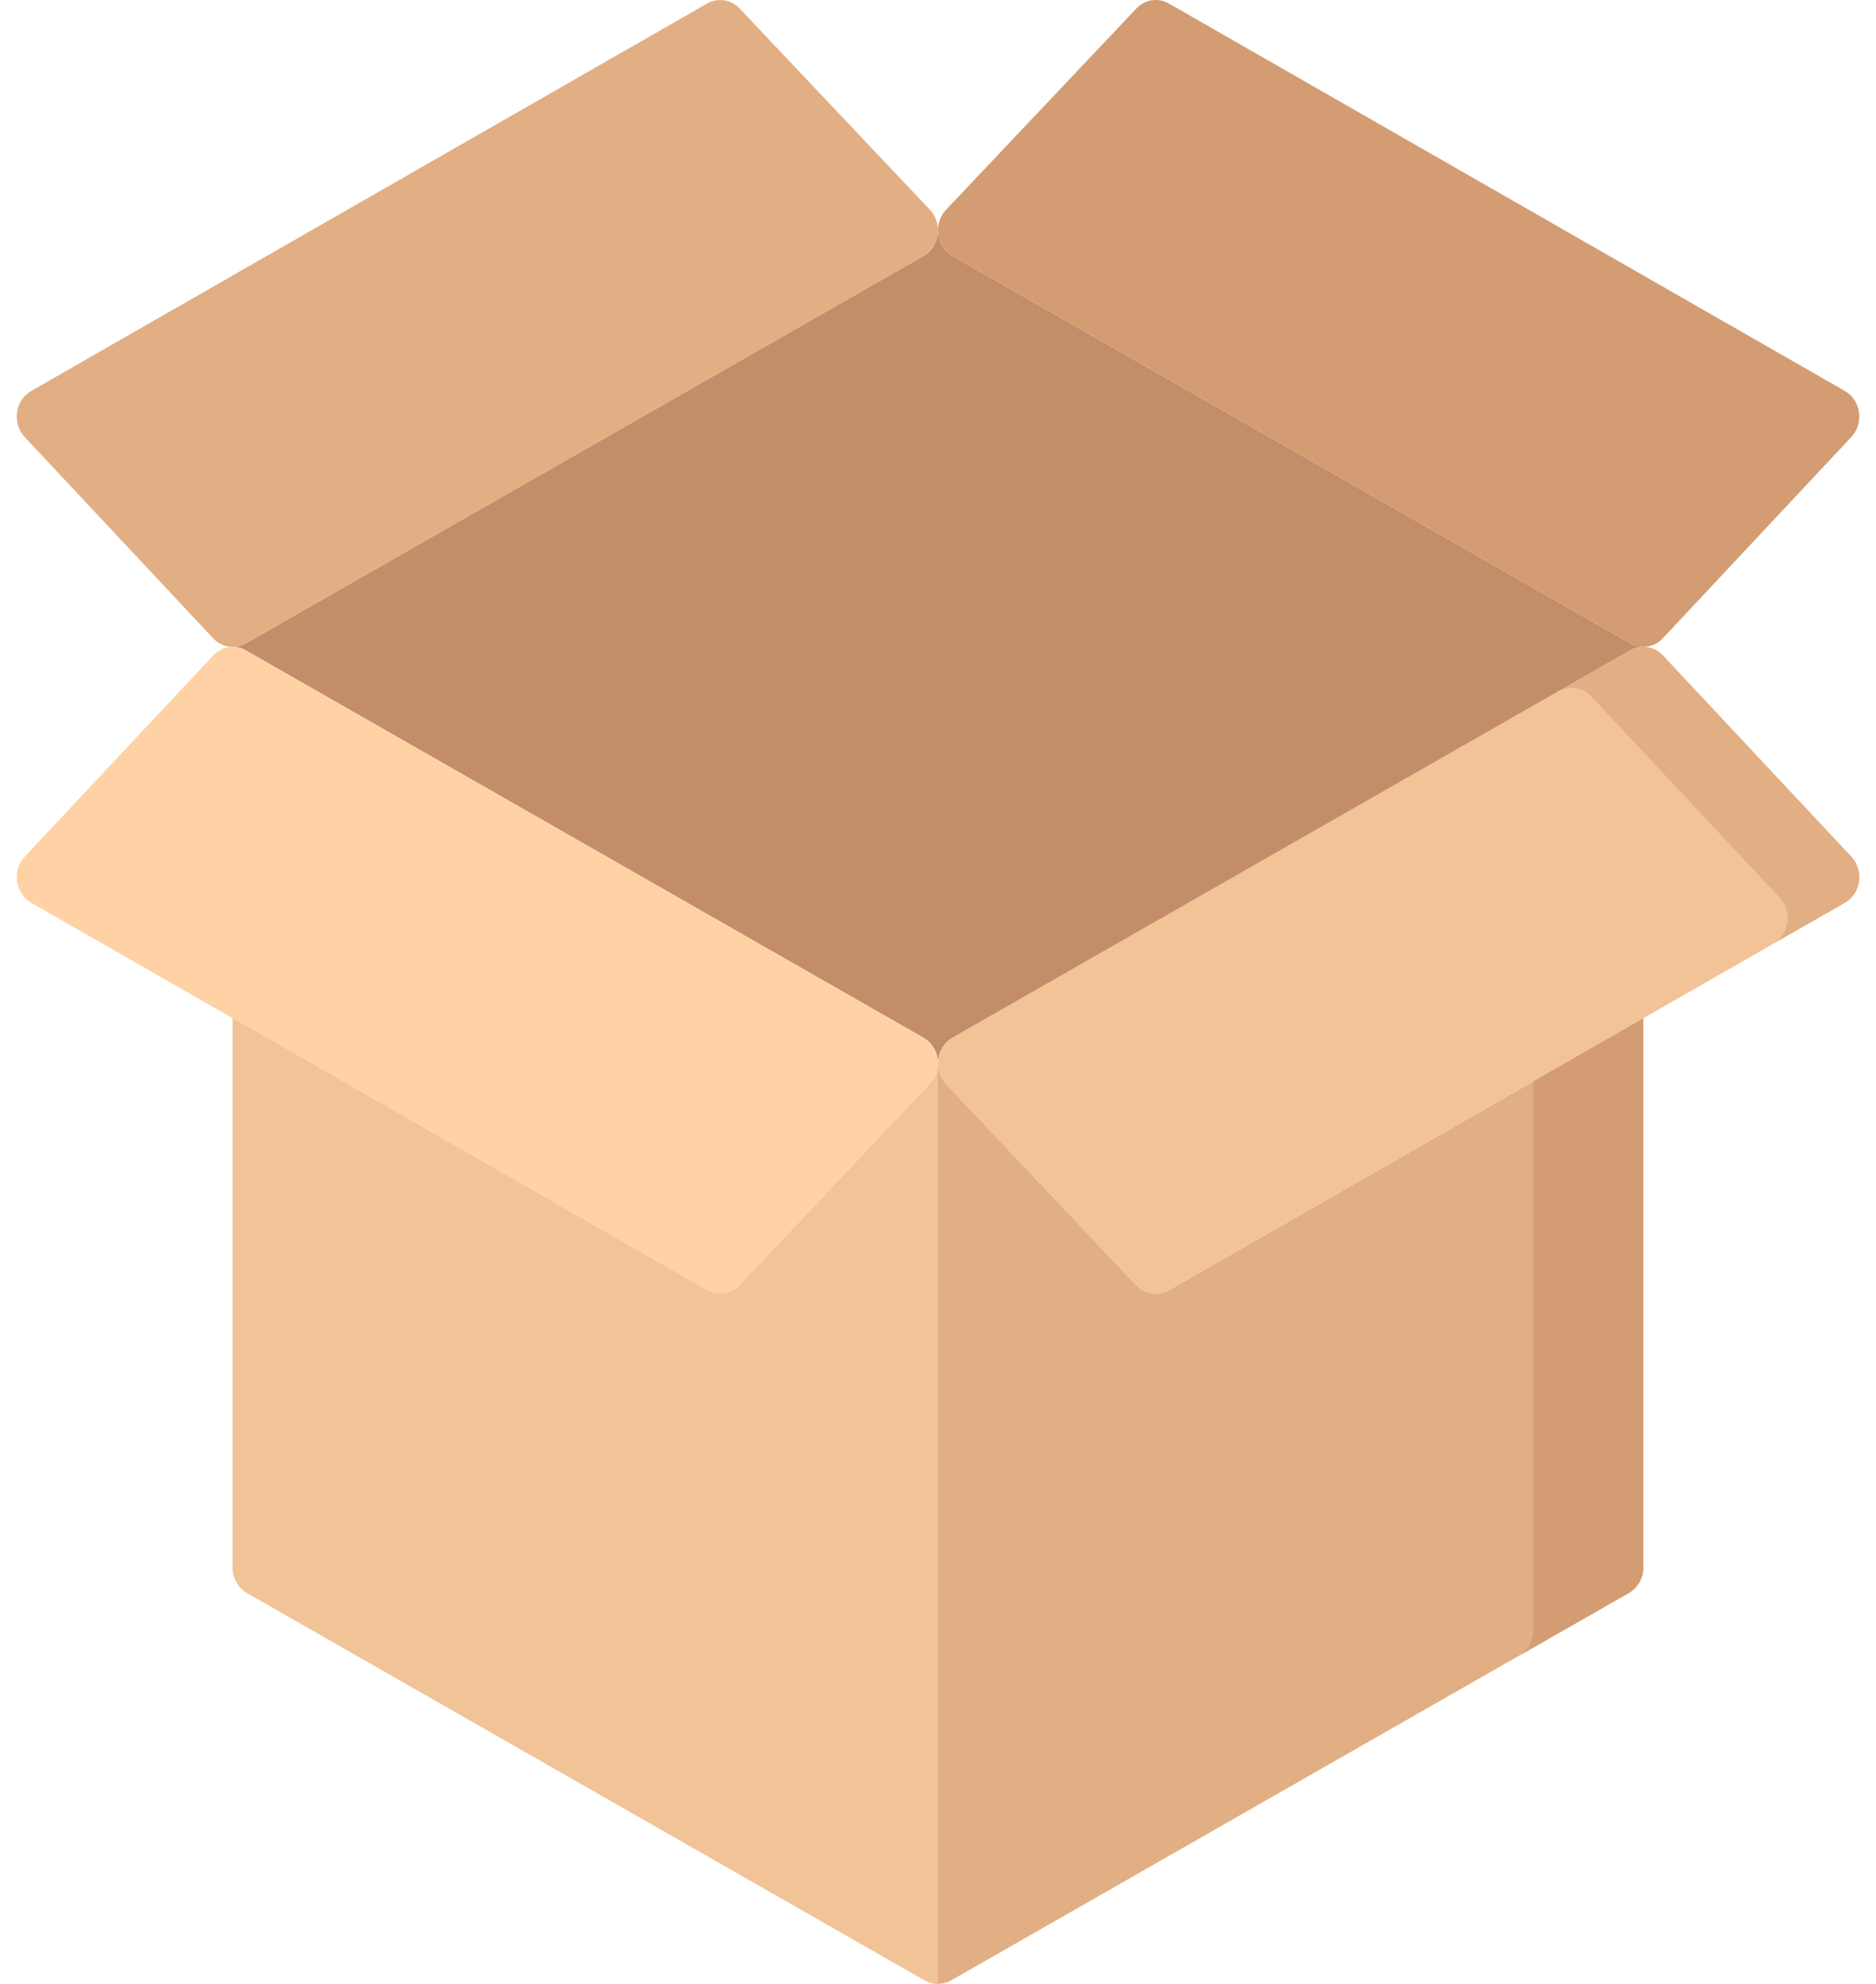
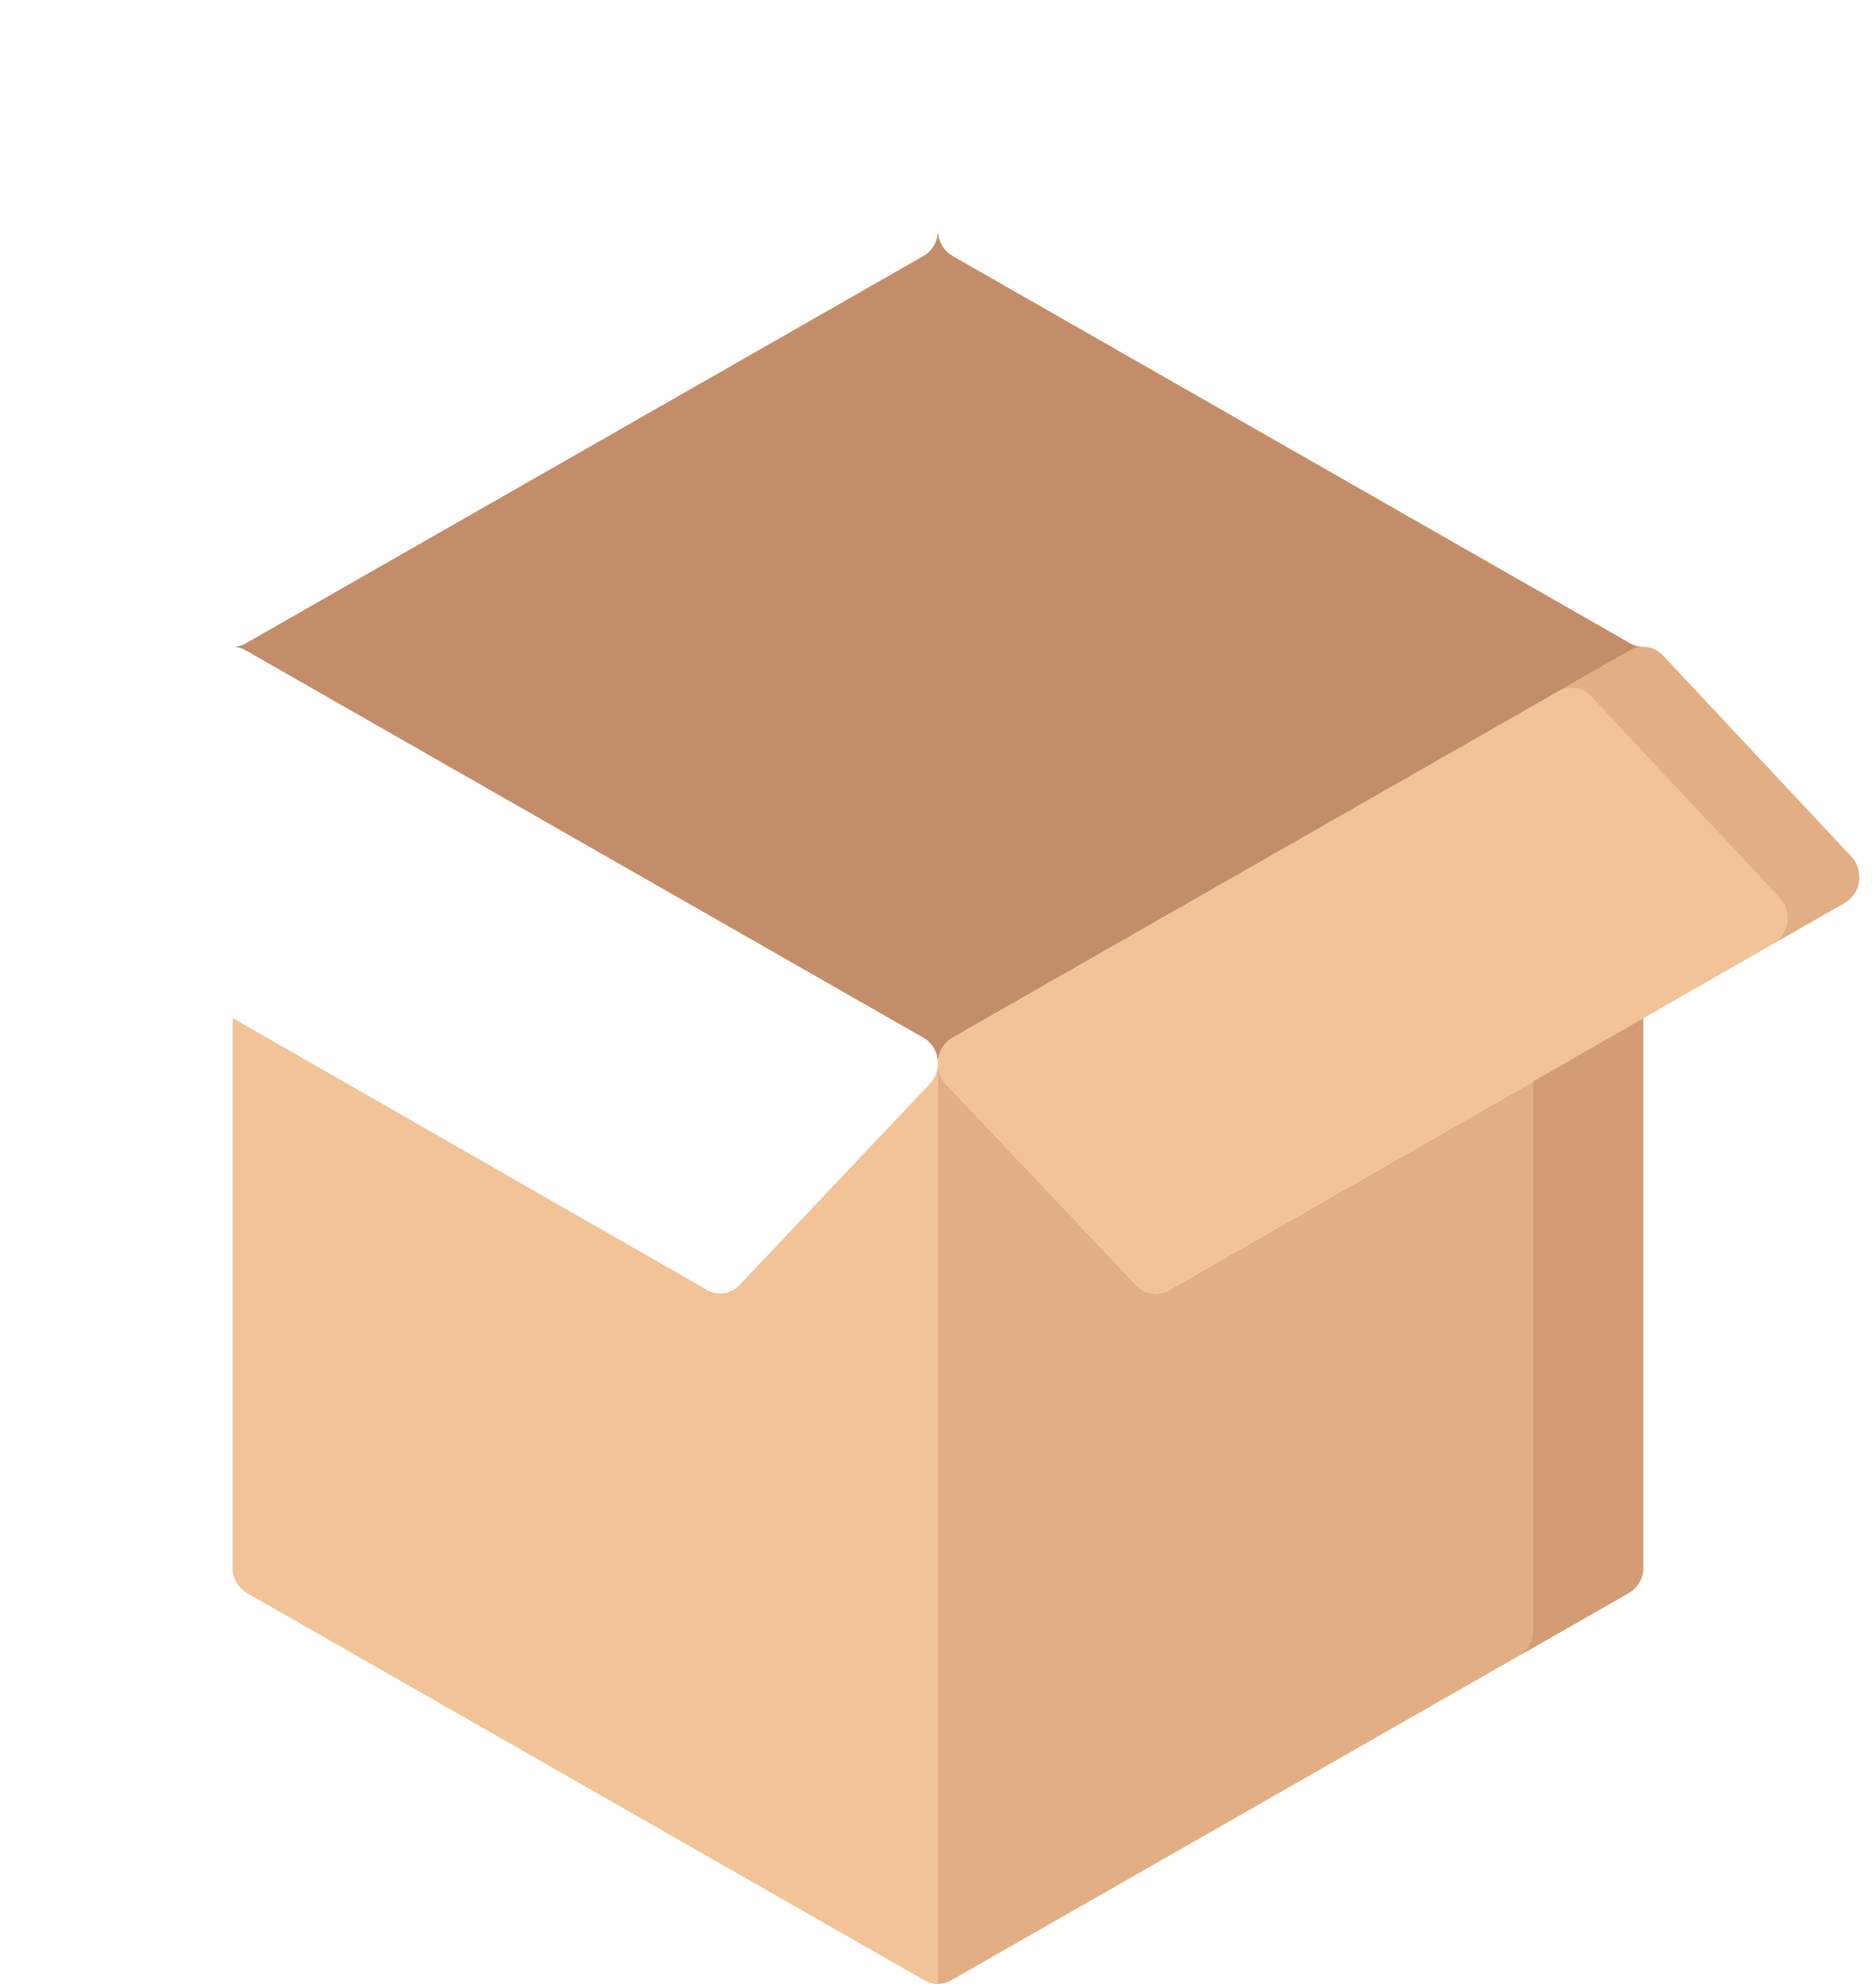
<svg xmlns="http://www.w3.org/2000/svg" width="105" height="111" viewBox="0 0 105 111" fill="none">
  <g clip-path="url(#clip0_2774_1826)">
    <path d="M65.422 72.188C65.192 72.32 64.94 72.383 64.69 72.383C64.292 72.383 63.898 72.22 63.603 71.909L52.951 60.648C52.66 60.34 52.5 59.924 52.5 59.497C52.5 59.924 52.34 60.34 52.049 60.648L41.397 71.909C41.102 72.22 40.708 72.383 40.31 72.383C40.06 72.383 39.808 72.32 39.578 72.188L13.023 56.973V87.69C13.022 87.746 13.025 87.802 13.03 87.857C13.033 87.881 13.037 87.904 13.04 87.927C13.044 87.956 13.047 87.984 13.052 88.012C13.059 88.047 13.068 88.082 13.076 88.116C13.081 88.132 13.084 88.148 13.088 88.164C13.098 88.199 13.11 88.233 13.122 88.267C13.128 88.282 13.132 88.297 13.138 88.313C13.15 88.343 13.164 88.373 13.177 88.402C13.186 88.421 13.193 88.439 13.202 88.457C13.215 88.481 13.228 88.504 13.242 88.528C13.254 88.55 13.266 88.573 13.28 88.595C13.291 88.613 13.304 88.63 13.316 88.647C13.333 88.673 13.351 88.698 13.37 88.723C13.38 88.737 13.392 88.749 13.402 88.763C13.424 88.789 13.446 88.815 13.469 88.84C13.482 88.854 13.495 88.865 13.508 88.878C13.531 88.901 13.554 88.924 13.579 88.946C13.603 88.967 13.628 88.986 13.653 89.005C13.668 89.017 13.682 89.029 13.697 89.04C13.741 89.072 13.787 89.101 13.834 89.128L51.768 110.805C51.997 110.935 52.248 111 52.5 111C52.752 111 53.003 110.935 53.231 110.805L91.166 89.128C91.213 89.101 91.259 89.071 91.303 89.04C91.318 89.029 91.332 89.017 91.347 89.005C91.372 88.986 91.397 88.967 91.421 88.946C91.446 88.924 91.469 88.901 91.492 88.878C91.505 88.865 91.518 88.854 91.53 88.84C91.553 88.815 91.575 88.789 91.597 88.763C91.608 88.749 91.619 88.737 91.63 88.723C91.649 88.699 91.666 88.673 91.683 88.647C91.695 88.63 91.708 88.613 91.719 88.595C91.733 88.573 91.745 88.55 91.758 88.528C91.771 88.504 91.785 88.481 91.797 88.457C91.806 88.439 91.814 88.421 91.822 88.402C91.836 88.373 91.849 88.343 91.861 88.313C91.867 88.297 91.872 88.282 91.877 88.267C91.889 88.233 91.901 88.199 91.911 88.164C91.916 88.148 91.919 88.132 91.923 88.116C91.932 88.082 91.941 88.047 91.947 88.012C91.953 87.984 91.956 87.956 91.96 87.927C91.963 87.904 91.967 87.881 91.969 87.857C91.974 87.802 91.977 87.746 91.977 87.69V56.973L65.422 72.188Z" fill="#E2AE83" />
    <path d="M51.694 14.318C52.12 14.076 52.413 13.631 52.483 13.124C52.493 13.046 52.499 12.968 52.499 12.89C52.499 12.968 52.506 13.046 52.516 13.122C52.586 13.629 52.879 14.071 53.305 14.316L91.245 35.996C91.477 36.128 91.727 36.191 91.977 36.191C91.727 36.191 91.477 36.256 91.245 36.388L53.305 58.068C52.879 58.311 52.586 58.755 52.516 59.263C52.506 59.341 52.499 59.419 52.499 59.497C52.499 59.419 52.493 59.341 52.483 59.263C52.413 58.755 52.12 58.311 51.694 58.068L13.754 36.388C13.551 36.274 13.334 36.208 13.116 36.193C13.334 36.178 13.551 36.113 13.754 35.998L51.694 14.318Z" fill="#C48D69" />
-     <path d="M104.049 23.069C104.118 23.576 103.96 24.087 103.618 24.451L93.069 35.71C92.773 36.026 92.377 36.191 91.978 36.191C91.727 36.191 91.477 36.129 91.246 35.996L53.306 14.316C52.879 14.072 52.586 13.629 52.516 13.122C52.506 13.046 52.5 12.968 52.5 12.89C52.5 12.888 52.5 12.888 52.5 12.886C52.5 12.459 52.66 12.042 52.951 11.737L63.603 0.476C64.083 -0.033 64.823 -0.146 65.422 0.197L103.259 21.876C103.686 22.119 103.977 22.561 104.049 23.069Z" fill="#D39C72" />
    <path d="M103.618 47.933C103.96 48.297 104.118 48.809 104.049 49.316C103.977 49.821 103.686 50.263 103.259 50.508L65.422 72.188C65.192 72.32 64.94 72.383 64.69 72.383C64.292 72.383 63.898 72.22 63.603 71.908L52.951 60.648C52.66 60.34 52.5 59.924 52.5 59.497C52.5 59.419 52.506 59.341 52.516 59.263C52.586 58.755 52.879 58.311 53.306 58.068L91.246 36.388C91.477 36.256 91.727 36.191 91.978 36.191C92.377 36.191 92.773 36.358 93.069 36.672L103.618 47.933Z" fill="#F2C397" />
    <path d="M103.618 47.933L93.069 36.672C92.774 36.358 92.378 36.191 91.978 36.191C91.728 36.191 91.478 36.256 91.246 36.388L87.24 38.678C87.472 38.546 87.722 38.481 87.972 38.481C88.372 38.481 88.768 38.648 89.063 38.963L99.613 50.223C99.955 50.587 100.113 51.099 100.043 51.606C99.972 52.111 99.68 52.553 99.254 52.799L103.259 50.508C103.686 50.263 103.977 49.821 104.049 49.316C104.119 48.809 103.961 48.297 103.618 47.933Z" fill="#E2AE83" />
-     <path d="M52.5 12.885C52.5 12.888 52.5 12.888 52.5 12.89C52.5 12.968 52.494 13.046 52.484 13.124C52.414 13.631 52.121 14.076 51.694 14.319L13.755 35.998C13.552 36.113 13.334 36.178 13.117 36.193C13.074 36.191 13.029 36.191 12.986 36.193C12.598 36.185 12.219 36.02 11.932 35.714L1.382 24.453C1.04 24.089 0.882 23.578 0.952 23.071C1.024 22.565 1.315 22.123 1.741 21.878L39.578 0.198C40.177 -0.144 40.917 -0.029 41.397 0.478L52.049 11.739C52.34 12.047 52.498 12.461 52.5 12.885Z" fill="#E2AE83" />
-     <path d="M52.484 59.263C52.494 59.341 52.5 59.419 52.5 59.497C52.5 59.924 52.34 60.34 52.049 60.648L41.397 71.909C41.102 72.221 40.708 72.383 40.31 72.383C40.06 72.383 39.808 72.32 39.578 72.188L1.741 50.509C1.315 50.264 1.024 49.822 0.952 49.316C0.882 48.809 1.04 48.297 1.382 47.933L11.932 36.673C12.219 36.367 12.598 36.202 12.986 36.193C12.998 36.196 13.01 36.196 13.023 36.196C13.053 36.196 13.084 36.196 13.117 36.193C13.334 36.209 13.552 36.274 13.755 36.389L51.694 58.068C52.121 58.311 52.414 58.755 52.484 59.263Z" fill="#FFD2A6" />
    <path d="M13.117 36.193C13.084 36.195 13.053 36.195 13.022 36.195C13.01 36.195 12.998 36.195 12.985 36.193C13.028 36.191 13.073 36.191 13.117 36.193Z" fill="#E2AE83" />
    <path d="M91.533 57.227C91.513 57.268 91.492 57.283 91.471 57.263H91.471L85.824 60.498V91.213C85.824 91.269 85.822 91.325 85.816 91.381C85.814 91.404 85.81 91.427 85.807 91.45C85.803 91.479 85.8 91.507 85.794 91.535C85.788 91.571 85.779 91.605 85.77 91.639C85.766 91.655 85.763 91.671 85.759 91.687C85.749 91.722 85.736 91.756 85.724 91.79C85.719 91.805 85.715 91.821 85.709 91.836C85.697 91.866 85.683 91.896 85.669 91.926C85.661 91.944 85.653 91.962 85.644 91.98C85.632 92.004 85.618 92.028 85.605 92.051C85.593 92.073 85.58 92.096 85.567 92.118C85.555 92.136 85.543 92.153 85.531 92.17C85.513 92.196 85.496 92.222 85.477 92.246C85.467 92.26 85.455 92.272 85.444 92.286C85.422 92.312 85.401 92.339 85.377 92.364C85.365 92.377 85.352 92.388 85.339 92.401C85.316 92.424 85.293 92.447 85.268 92.469C85.244 92.49 85.219 92.509 85.194 92.528C85.179 92.54 85.165 92.552 85.15 92.563C85.14 92.57 85.129 92.576 85.119 92.583L91.166 89.128C91.213 89.1 91.259 89.071 91.303 89.04C91.318 89.029 91.332 89.017 91.347 89.005C91.372 88.986 91.397 88.967 91.421 88.946C91.446 88.924 91.469 88.901 91.492 88.877C91.505 88.865 91.518 88.853 91.53 88.84C91.554 88.815 91.575 88.789 91.597 88.762C91.608 88.749 91.62 88.737 91.63 88.723C91.649 88.698 91.666 88.673 91.684 88.647C91.696 88.63 91.709 88.613 91.72 88.594C91.733 88.572 91.745 88.55 91.758 88.528C91.772 88.504 91.785 88.481 91.797 88.457C91.806 88.439 91.814 88.42 91.822 88.402C91.836 88.373 91.85 88.343 91.862 88.312C91.868 88.297 91.872 88.282 91.877 88.267C91.889 88.233 91.901 88.199 91.912 88.164C91.916 88.148 91.919 88.132 91.923 88.116C91.932 88.082 91.941 88.047 91.947 88.012C91.953 87.984 91.956 87.955 91.96 87.927C91.963 87.904 91.967 87.881 91.969 87.857C91.975 87.802 91.977 87.746 91.977 87.69V56.973L91.533 57.227Z" fill="#D39C72" />
    <path d="M52.049 60.648L41.397 71.909C41.102 72.22 40.708 72.383 40.31 72.383C40.06 72.383 39.808 72.32 39.578 72.188L13.023 56.973V87.69C13.022 87.746 13.025 87.802 13.03 87.857C13.033 87.881 13.037 87.904 13.04 87.927C13.044 87.956 13.047 87.984 13.052 88.012C13.059 88.047 13.068 88.082 13.076 88.116C13.081 88.132 13.084 88.148 13.088 88.164C13.098 88.199 13.11 88.233 13.122 88.267C13.128 88.282 13.132 88.297 13.138 88.313C13.15 88.343 13.164 88.373 13.177 88.402C13.186 88.421 13.193 88.439 13.202 88.457C13.215 88.481 13.228 88.504 13.242 88.528C13.254 88.55 13.266 88.573 13.28 88.595C13.291 88.613 13.304 88.63 13.316 88.647C13.333 88.673 13.351 88.698 13.37 88.723C13.38 88.737 13.392 88.749 13.402 88.763C13.424 88.789 13.446 88.815 13.469 88.84C13.482 88.854 13.495 88.865 13.508 88.878C13.531 88.901 13.554 88.924 13.579 88.946C13.603 88.967 13.628 88.986 13.653 89.005C13.668 89.017 13.682 89.029 13.697 89.04C13.741 89.072 13.787 89.101 13.834 89.128L51.768 110.805C51.997 110.935 52.248 111 52.5 111V59.497C52.5 59.924 52.34 60.34 52.049 60.648Z" fill="#F2C397" />
  </g>
  <defs>
    <clipPath id="clip0_2774_1826">
      <rect width="105" height="111" fill="white" />
    </clipPath>
  </defs>
</svg>